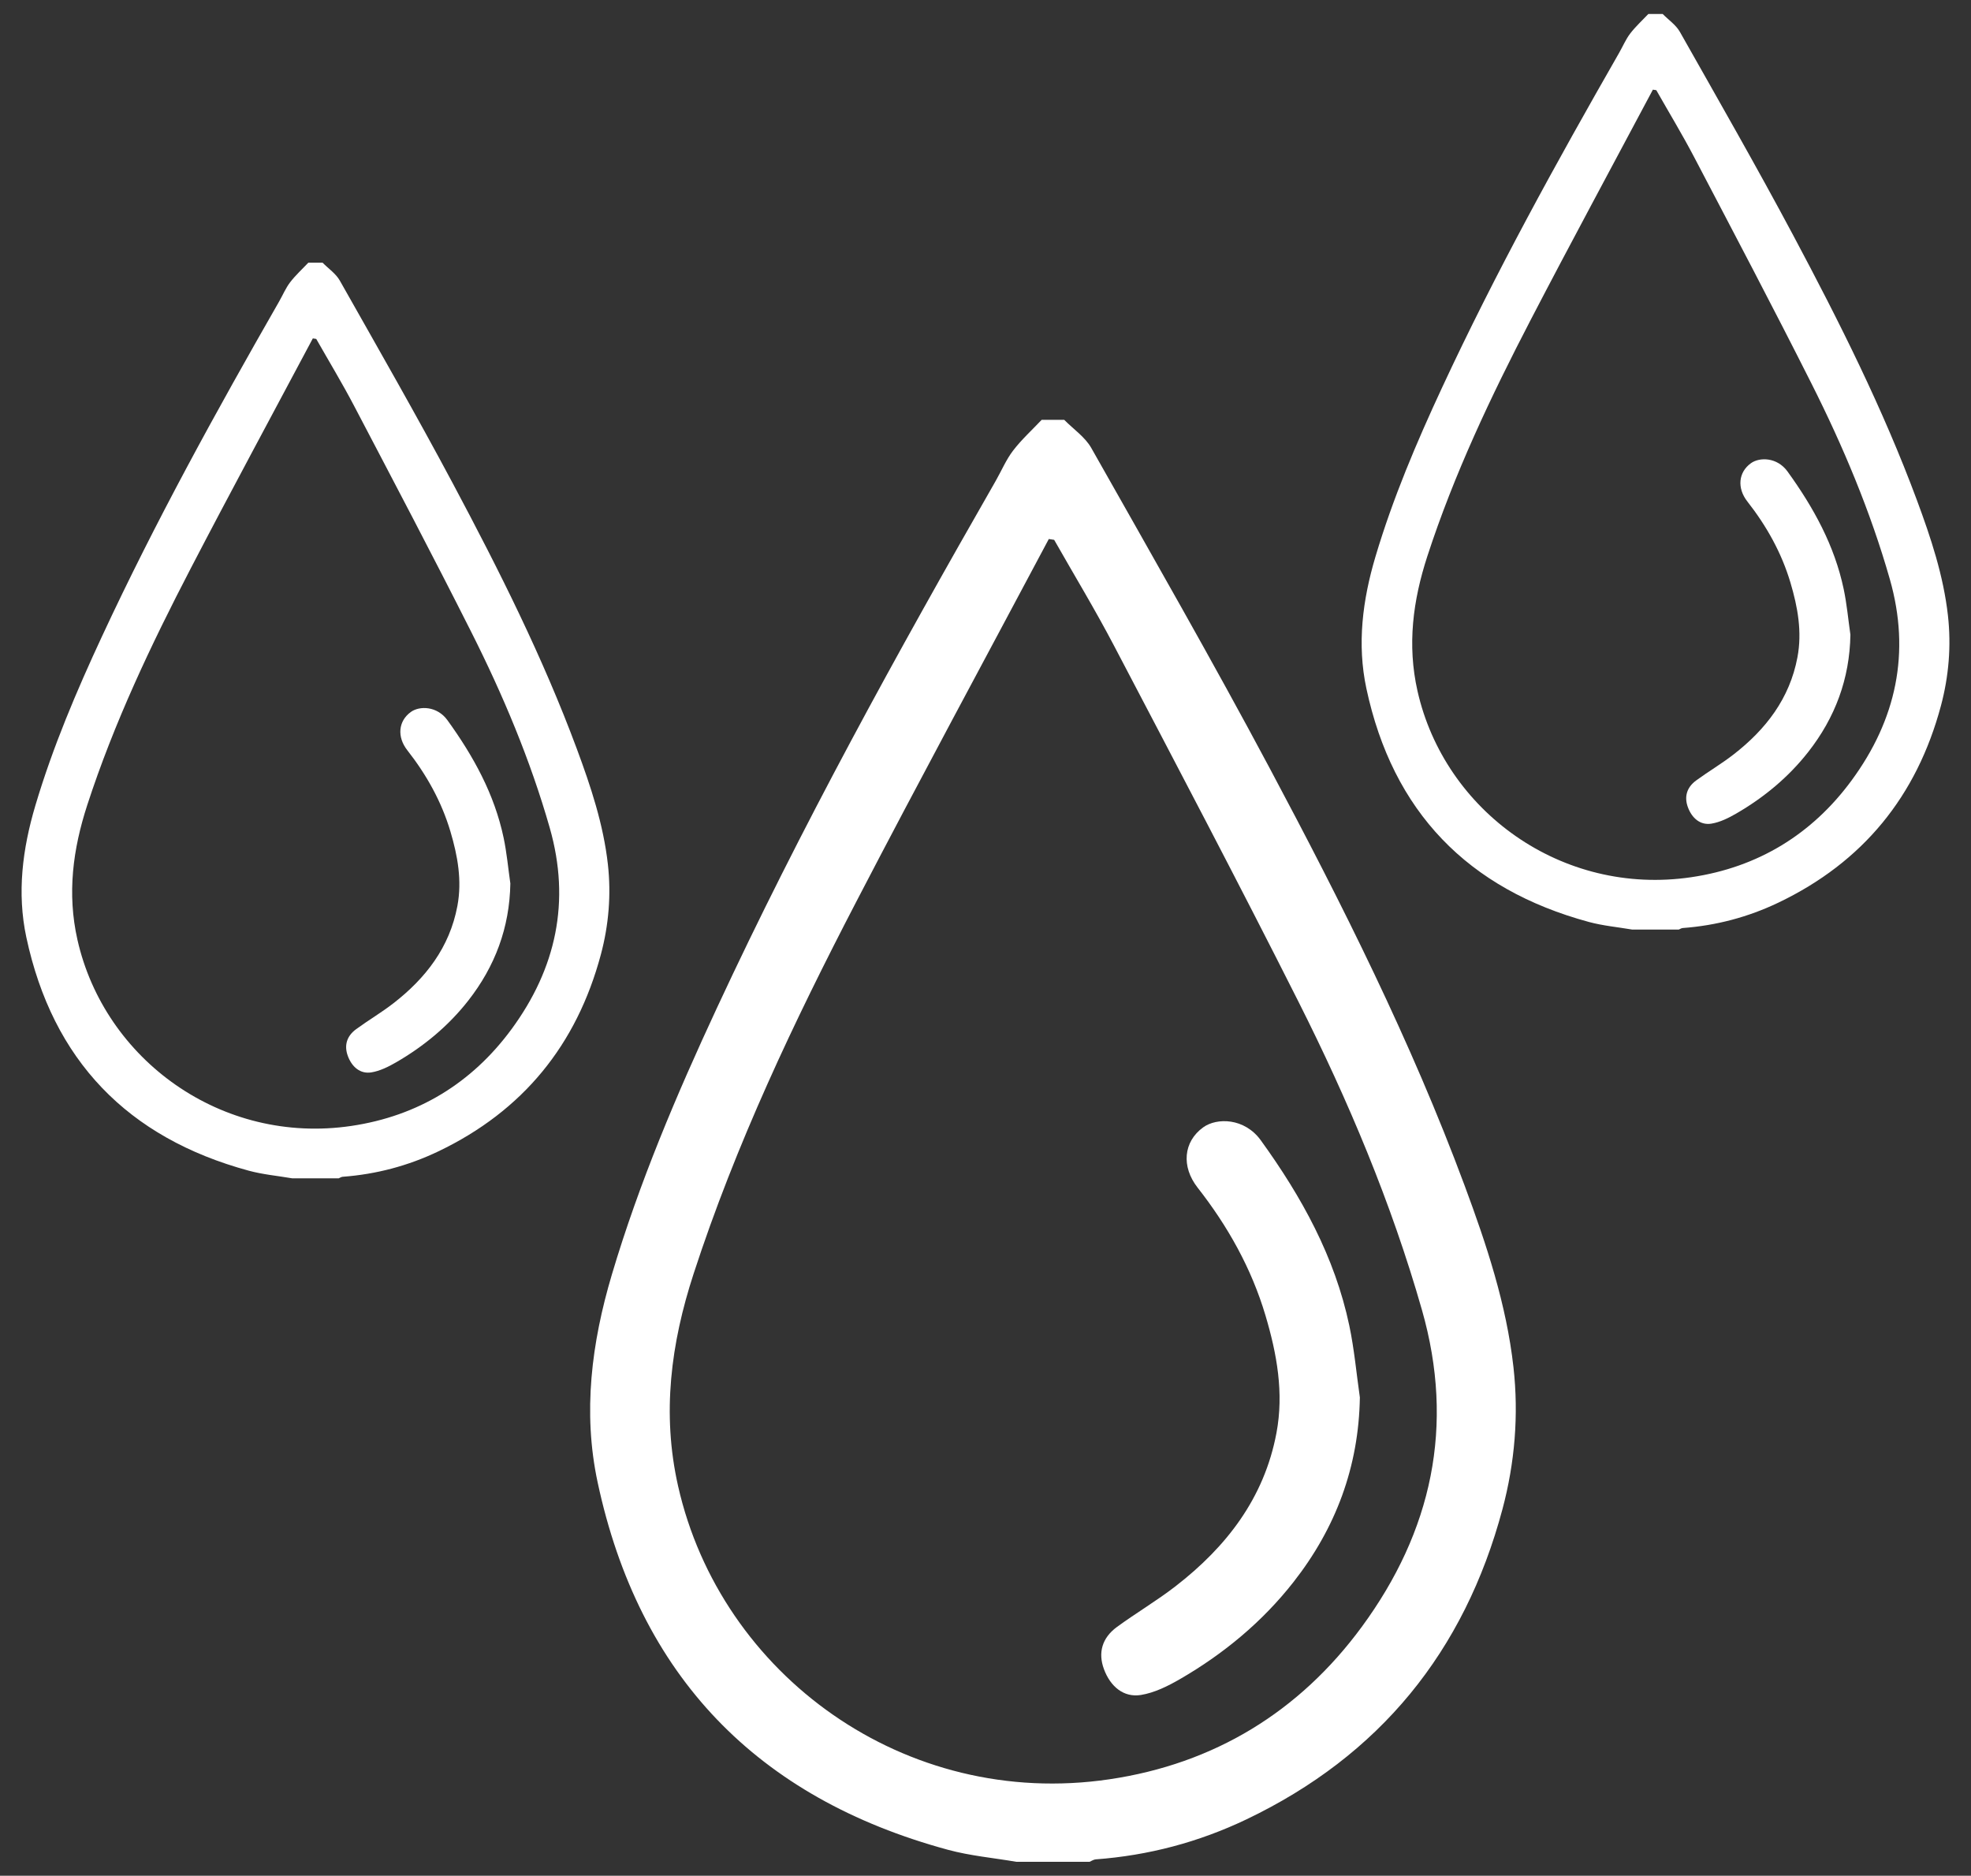
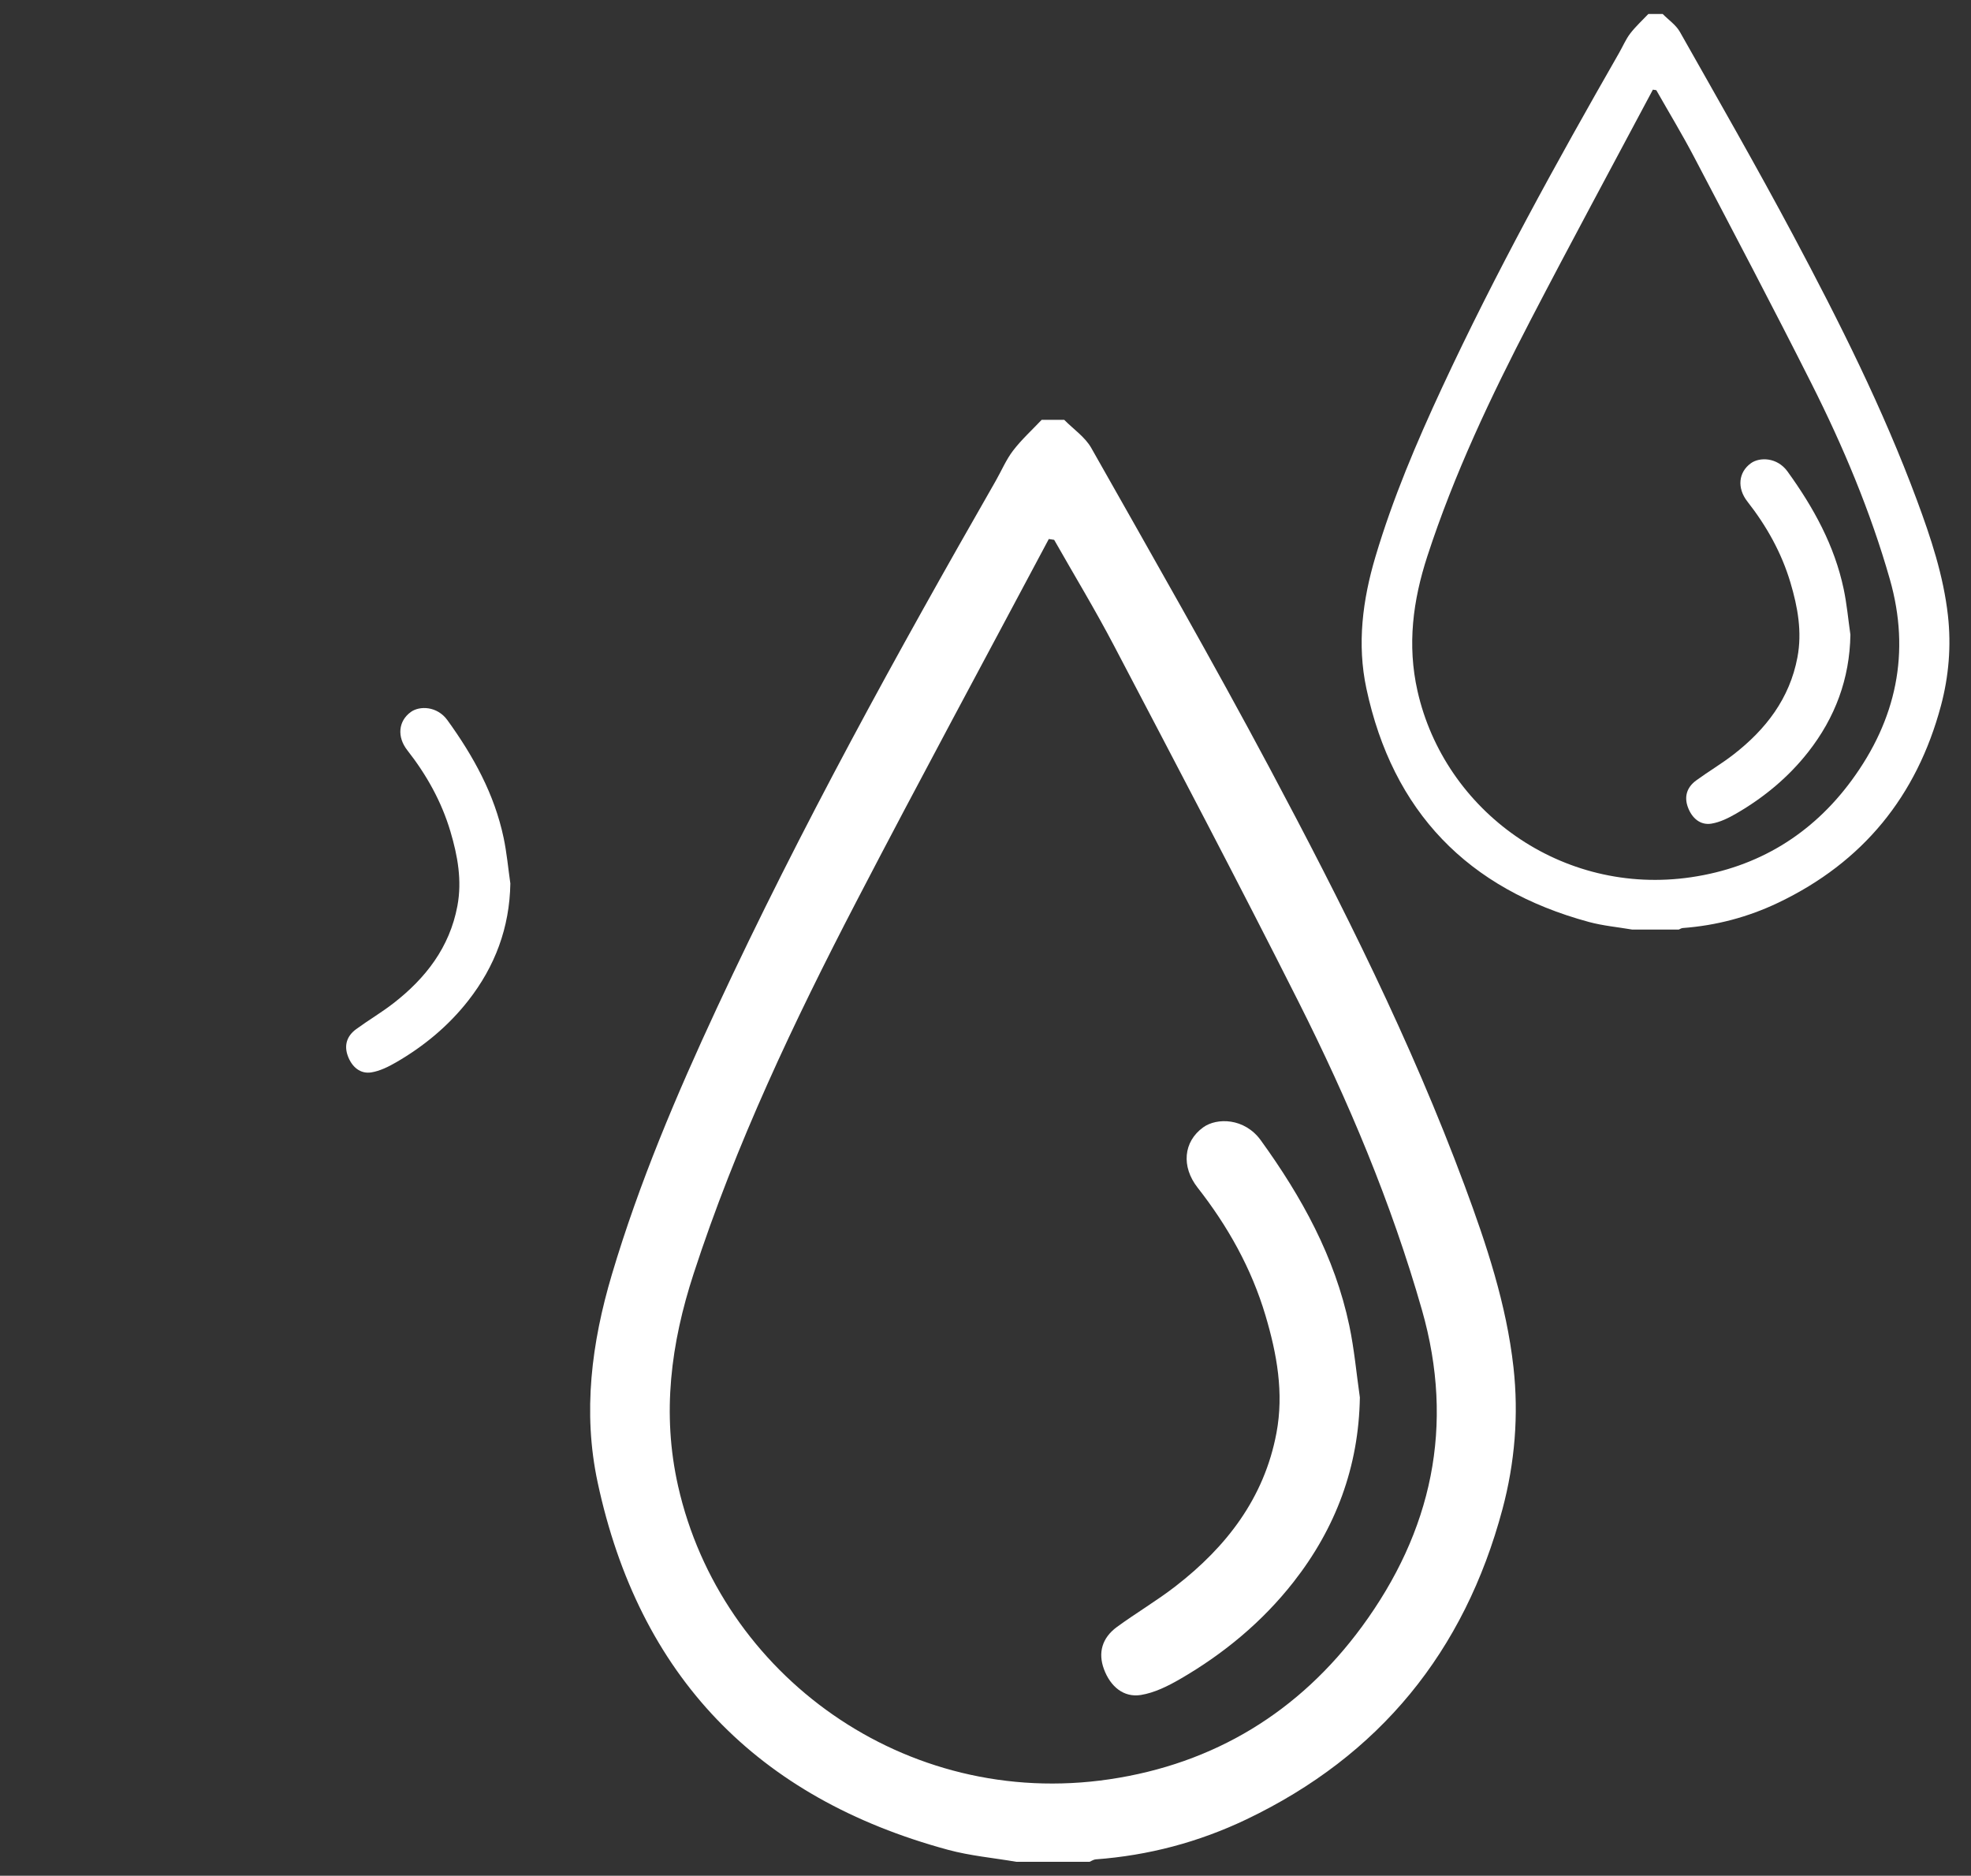
<svg xmlns="http://www.w3.org/2000/svg" version="1.1" id="kids" x="0px" y="0px" width="699.988px" height="666.021px" viewBox="0 0 699.988 666.021" enable-background="new 0 0 699.988 666.021" xml:space="preserve">
  <rect x="0" y="0" width="699.988" height="666.021" fill="#333333" stroke="none" />
  <g>
    <g>
      <path fill-rule="evenodd" clip-rule="evenodd" fill="#FFFFFF" d="M377.944,149.063c3.252,3.305,7.411,6.097,9.615,9.993    c21.38,37.816,43.002,75.513,63.434,113.841c25.644,48.104,50.129,96.818,69.152,148.05c7.791,20.981,14.866,42.225,17.355,64.538    c1.889,16.92,0.494,33.905-3.92,50.411c-13.514,50.537-43.613,87.517-90.977,110.132c-16.913,8.075-34.752,12.79-53.462,14.171    c-0.75,0.056-1.467,0.565-2.198,0.864c-8.667,0-17.333,0-26,0c-8.105-1.387-16.389-2.121-24.289-4.264    c-67.757-18.373-109.716-61.727-124.422-130.523c-5.311-24.84-2.15-49.468,5.067-73.729c9.711-32.638,22.961-63.828,37.294-94.636    c29.812-64.08,63.922-125.875,99.02-187.154c2.061-3.598,3.685-7.518,6.181-10.773c3.01-3.928,6.734-7.305,10.149-10.921    C372.611,149.063,375.277,149.063,377.944,149.063z M374.379,191.68c-0.634-0.098-1.269-0.194-1.902-0.291    c-22.797,42.862-45.915,85.559-68.299,128.635c-22.226,42.773-42.881,86.285-57.855,132.267    c-8.045,24.703-11.338,49.528-5.503,75.373c15.129,67.009,80.577,114.853,153.201,104.104    c37.145-5.499,67.402-23.904,89.621-54.146c24.885-33.873,33.105-71.365,21.352-112.501    c-10.867-38.036-26.161-74.325-43.899-109.542c-21.344-42.376-43.473-84.359-65.5-126.388    C388.93,216.473,381.473,204.172,374.379,191.68z" />
      <path fill-rule="evenodd" clip-rule="evenodd" fill="#FFFFFF" d="M482.948,496.185c-0.401,24.706-8.597,46.433-23.564,65.536    c-11.057,14.111-24.771,25.481-40.304,34.467c-4.313,2.495-9.083,4.871-13.909,5.644c-6.149,0.985-10.858-3.035-13.127-9.21    c-2.114-5.758-0.694-11.043,4.647-14.951c6.813-4.984,14.139-9.288,20.806-14.451c18.099-14.017,31.486-31.312,35.828-54.412    c2.678-14.244,0.158-28.097-3.901-41.731c-4.979-16.728-13.362-31.677-24.093-45.373c-5.876-7.499-5.044-16.344,1.963-21.411    c4.85-3.507,14.688-3.397,20.471,4.598c14.528,20.091,26.279,41.354,31.429,65.78    C480.963,479.065,481.726,487.674,482.948,496.185z" />
    </g>
    <g>
      <path fill-rule="evenodd" clip-rule="evenodd" fill="#FFFFFF" d="M590.487,4.958c2.064,2.099,4.705,3.871,6.104,6.345    c13.576,24.013,27.306,47.949,40.279,72.286c16.282,30.545,31.83,61.478,43.909,94.008c4.947,13.322,9.439,26.812,11.021,40.979    c1.199,10.744,0.313,21.529-2.489,32.01c-8.58,32.09-27.693,55.57-57.768,69.931c-10.739,5.128-22.066,8.121-33.946,8.998    c-0.477,0.035-0.932,0.359-1.396,0.549c-5.503,0-11.006,0-16.509,0c-5.146-0.881-10.406-1.347-15.423-2.707    c-43.023-11.667-69.667-39.194-79.005-82.879c-3.372-15.772-1.365-31.411,3.218-46.815c6.166-20.725,14.58-40.529,23.681-60.091    c18.93-40.689,40.589-79.928,62.875-118.838c1.309-2.284,2.34-4.773,3.924-6.841c1.912-2.494,4.276-4.639,6.445-6.935    C587.101,4.958,588.793,4.958,590.487,4.958z M588.223,32.018c-0.402-0.062-0.806-0.123-1.208-0.185    c-14.475,27.217-29.154,54.327-43.367,81.68c-14.113,27.16-27.229,54.789-36.737,83.985c-5.108,15.686-7.199,31.449-3.494,47.86    c9.606,42.548,51.164,72.928,97.278,66.103c23.586-3.492,42.799-15.179,56.907-34.382c15.802-21.508,21.021-45.314,13.558-71.435    c-6.9-24.152-16.611-47.194-27.875-69.557c-13.553-26.907-27.604-53.565-41.591-80.252    C597.462,47.761,592.728,39.95,588.223,32.018z" />
      <path fill-rule="evenodd" clip-rule="evenodd" fill="#FFFFFF" d="M657.161,225.37c-0.255,15.688-5.459,29.483-14.963,41.613    c-7.021,8.961-15.729,16.181-25.592,21.886c-2.738,1.584-5.768,3.093-8.832,3.584c-3.904,0.625-6.895-1.928-8.335-5.849    c-1.343-3.656-0.44-7.012,2.951-9.493c4.326-3.165,8.978-5.898,13.211-9.177c11.492-8.899,19.993-19.882,22.75-34.55    c1.7-9.045,0.101-17.841-2.478-26.498c-3.162-10.622-8.484-20.114-15.298-28.811c-3.731-4.762-3.203-10.378,1.246-13.596    c3.079-2.227,9.327-2.157,12.998,2.919c9.226,12.758,16.687,26.259,19.957,41.769C655.9,214.5,656.385,219.966,657.161,225.37z" />
    </g>
    <g>
-       <path fill-rule="evenodd" clip-rule="evenodd" fill="#FFFFFF" d="M114.573,93.279c2.064,2.099,4.705,3.871,6.104,6.345    c13.576,24.013,27.306,47.949,40.279,72.286c16.282,30.545,31.83,61.478,43.909,94.008c4.947,13.322,9.439,26.812,11.021,40.979    c1.199,10.744,0.313,21.529-2.489,32.01c-8.58,32.09-27.693,55.57-57.768,69.931c-10.739,5.128-22.066,8.121-33.946,8.998    c-0.477,0.035-0.932,0.359-1.396,0.549c-5.503,0-11.006,0-16.509,0c-5.146-0.881-10.406-1.347-15.423-2.707    c-43.023-11.667-69.667-39.194-79.005-82.879c-3.372-15.772-1.365-31.411,3.218-46.815c6.166-20.725,14.58-40.529,23.681-60.091    c18.93-40.689,40.589-79.928,62.875-118.838c1.309-2.284,2.34-4.773,3.924-6.841c1.912-2.494,4.276-4.639,6.445-6.935    C111.187,93.279,112.879,93.279,114.573,93.279z M112.309,120.339c-0.402-0.062-0.806-0.123-1.208-0.185    c-14.475,27.217-29.154,54.327-43.367,81.68c-14.113,27.16-27.229,54.789-36.737,83.985c-5.108,15.686-7.199,31.449-3.494,47.86    c9.606,42.548,51.164,72.928,97.278,66.103c23.586-3.492,42.799-15.179,56.907-34.382c15.802-21.508,21.021-45.314,13.558-71.435    c-6.9-24.152-16.611-47.194-27.875-69.557c-13.553-26.907-27.604-53.565-41.591-80.252    C121.548,136.082,116.813,128.271,112.309,120.339z" />
      <path fill-rule="evenodd" clip-rule="evenodd" fill="#FFFFFF" d="M181.247,313.691c-0.255,15.688-5.459,29.483-14.963,41.613    c-7.021,8.961-15.729,16.181-25.592,21.886c-2.738,1.584-5.768,3.093-8.832,3.584c-3.904,0.625-6.895-1.928-8.335-5.849    c-1.343-3.656-0.44-7.012,2.951-9.493c4.326-3.165,8.978-5.898,13.211-9.177c11.492-8.899,19.993-19.882,22.75-34.55    c1.7-9.045,0.101-17.841-2.478-26.498c-3.162-10.622-8.484-20.114-15.298-28.811c-3.731-4.762-3.203-10.378,1.246-13.596    c3.079-2.227,9.327-2.157,12.998,2.919c9.226,12.758,16.687,26.259,19.957,41.769    C179.986,302.821,180.471,308.287,181.247,313.691z" />
    </g>
  </g>
</svg>